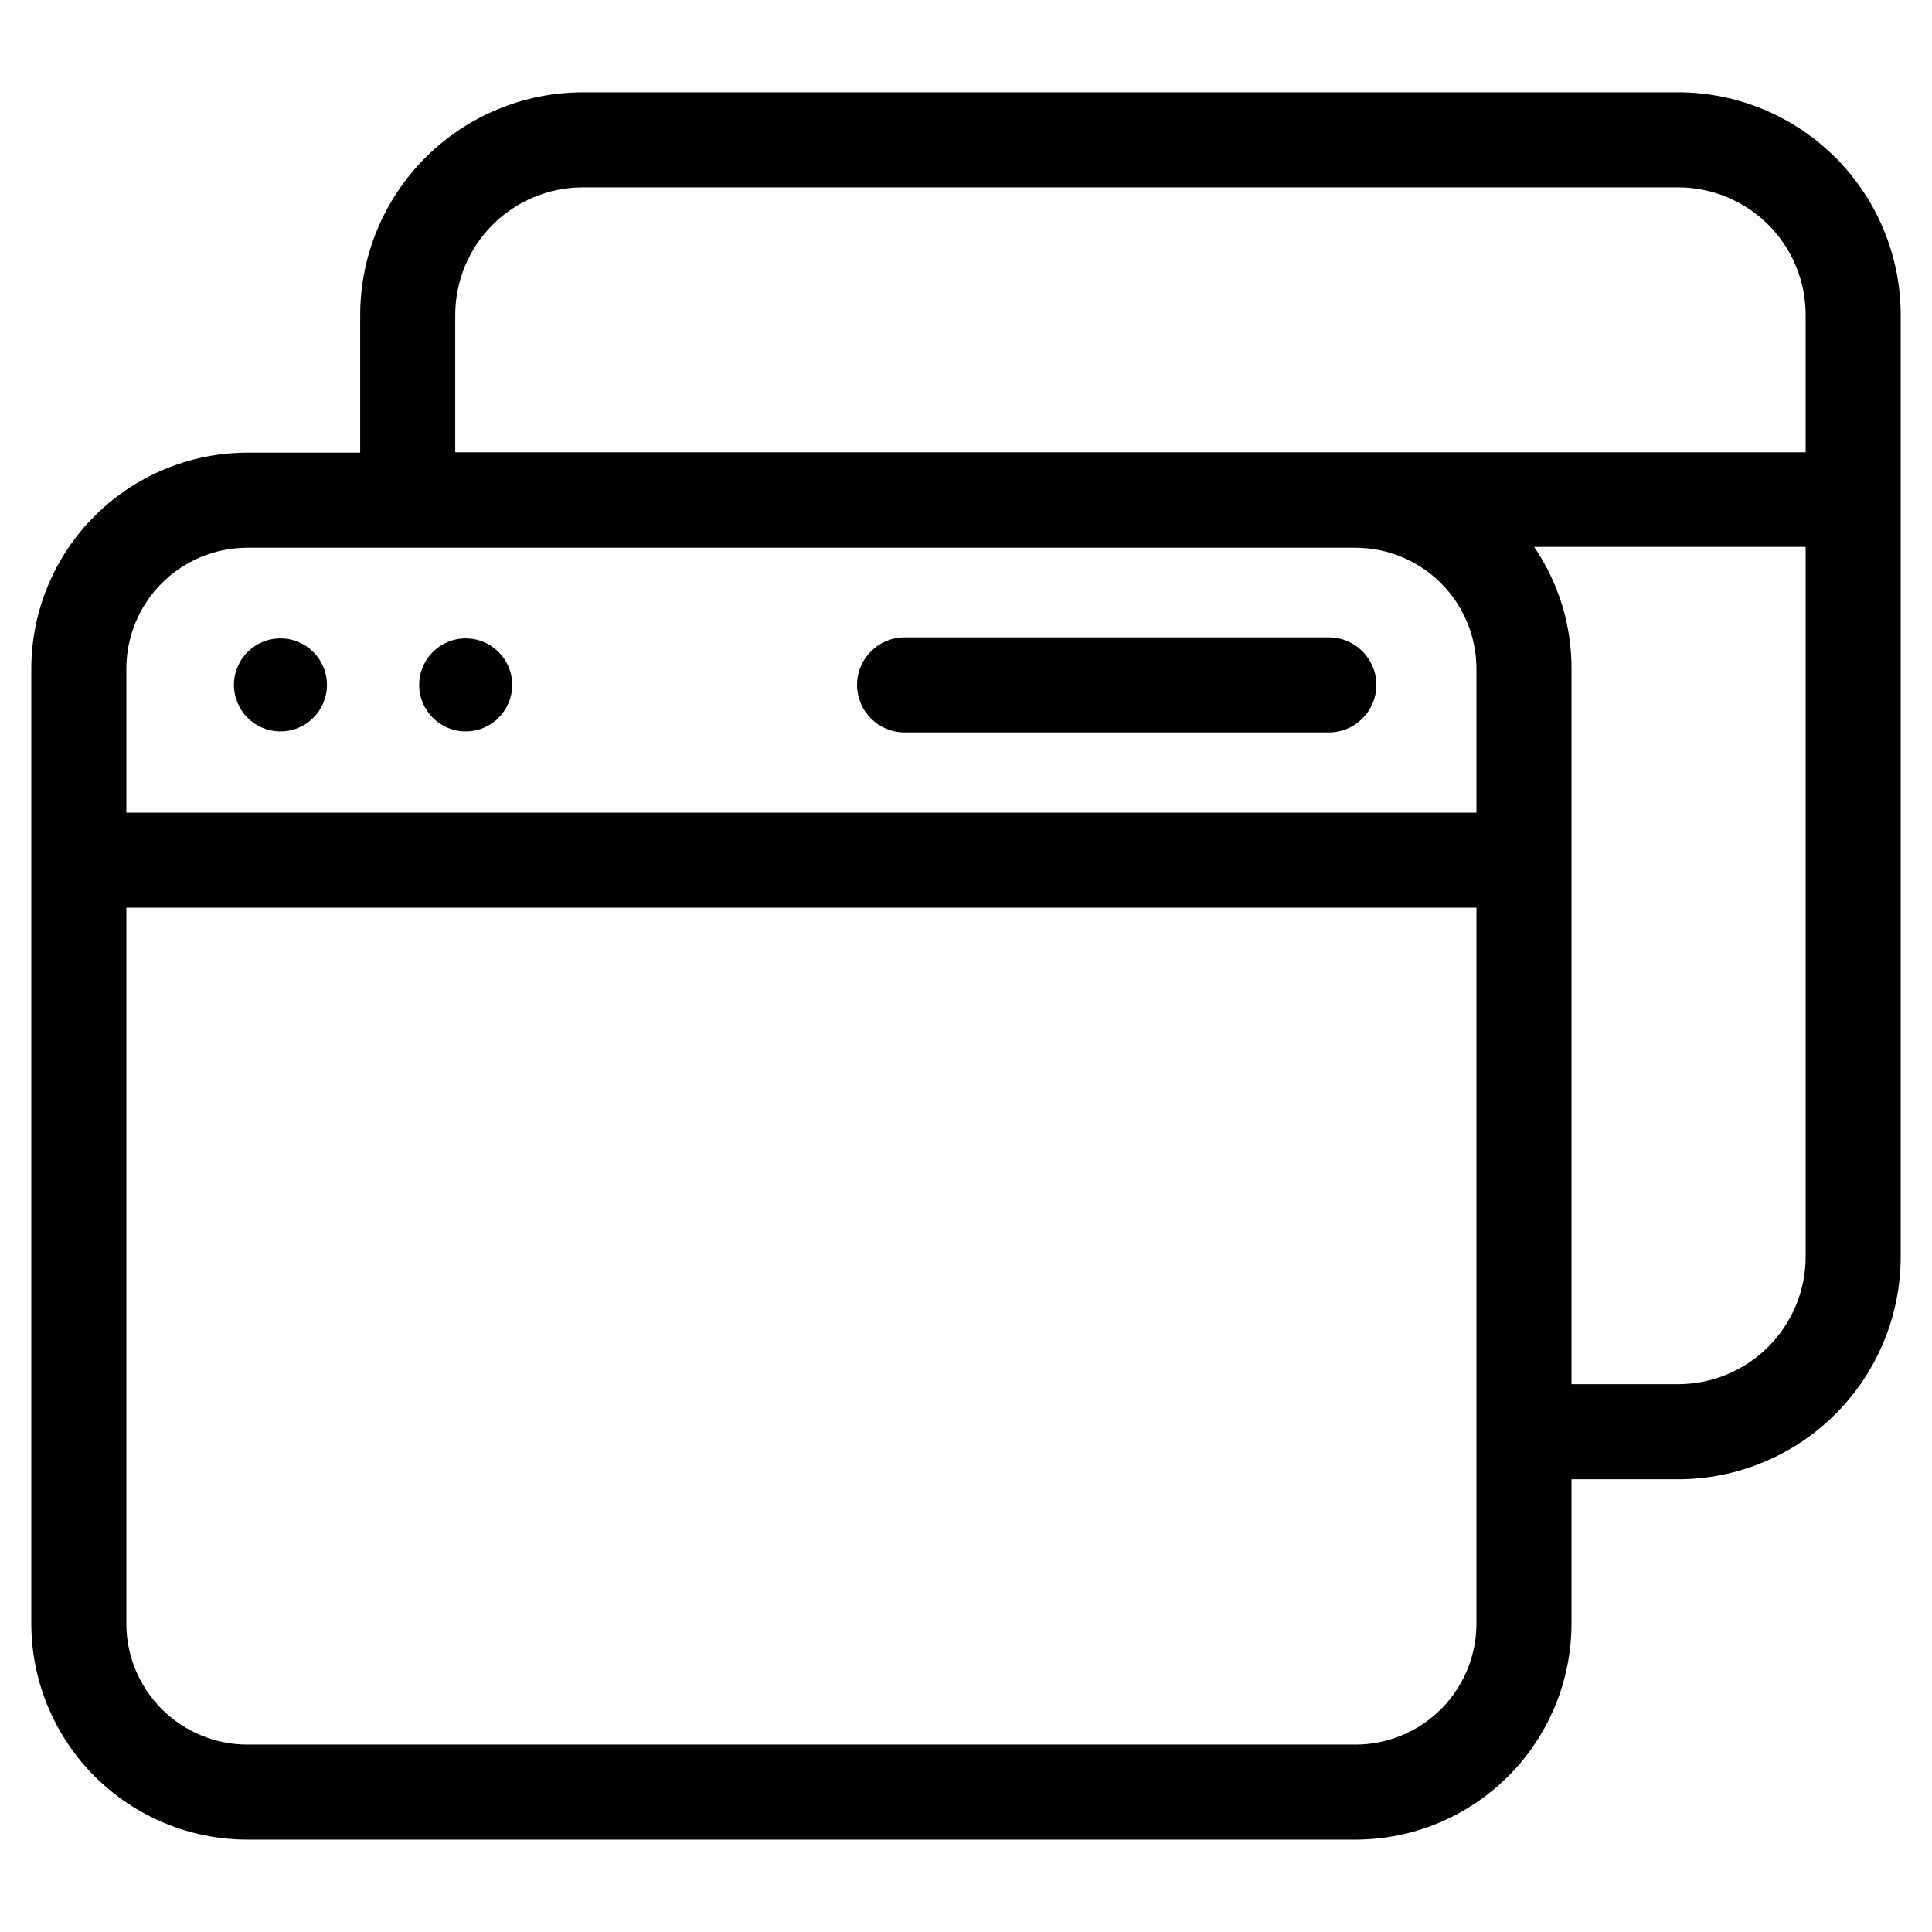
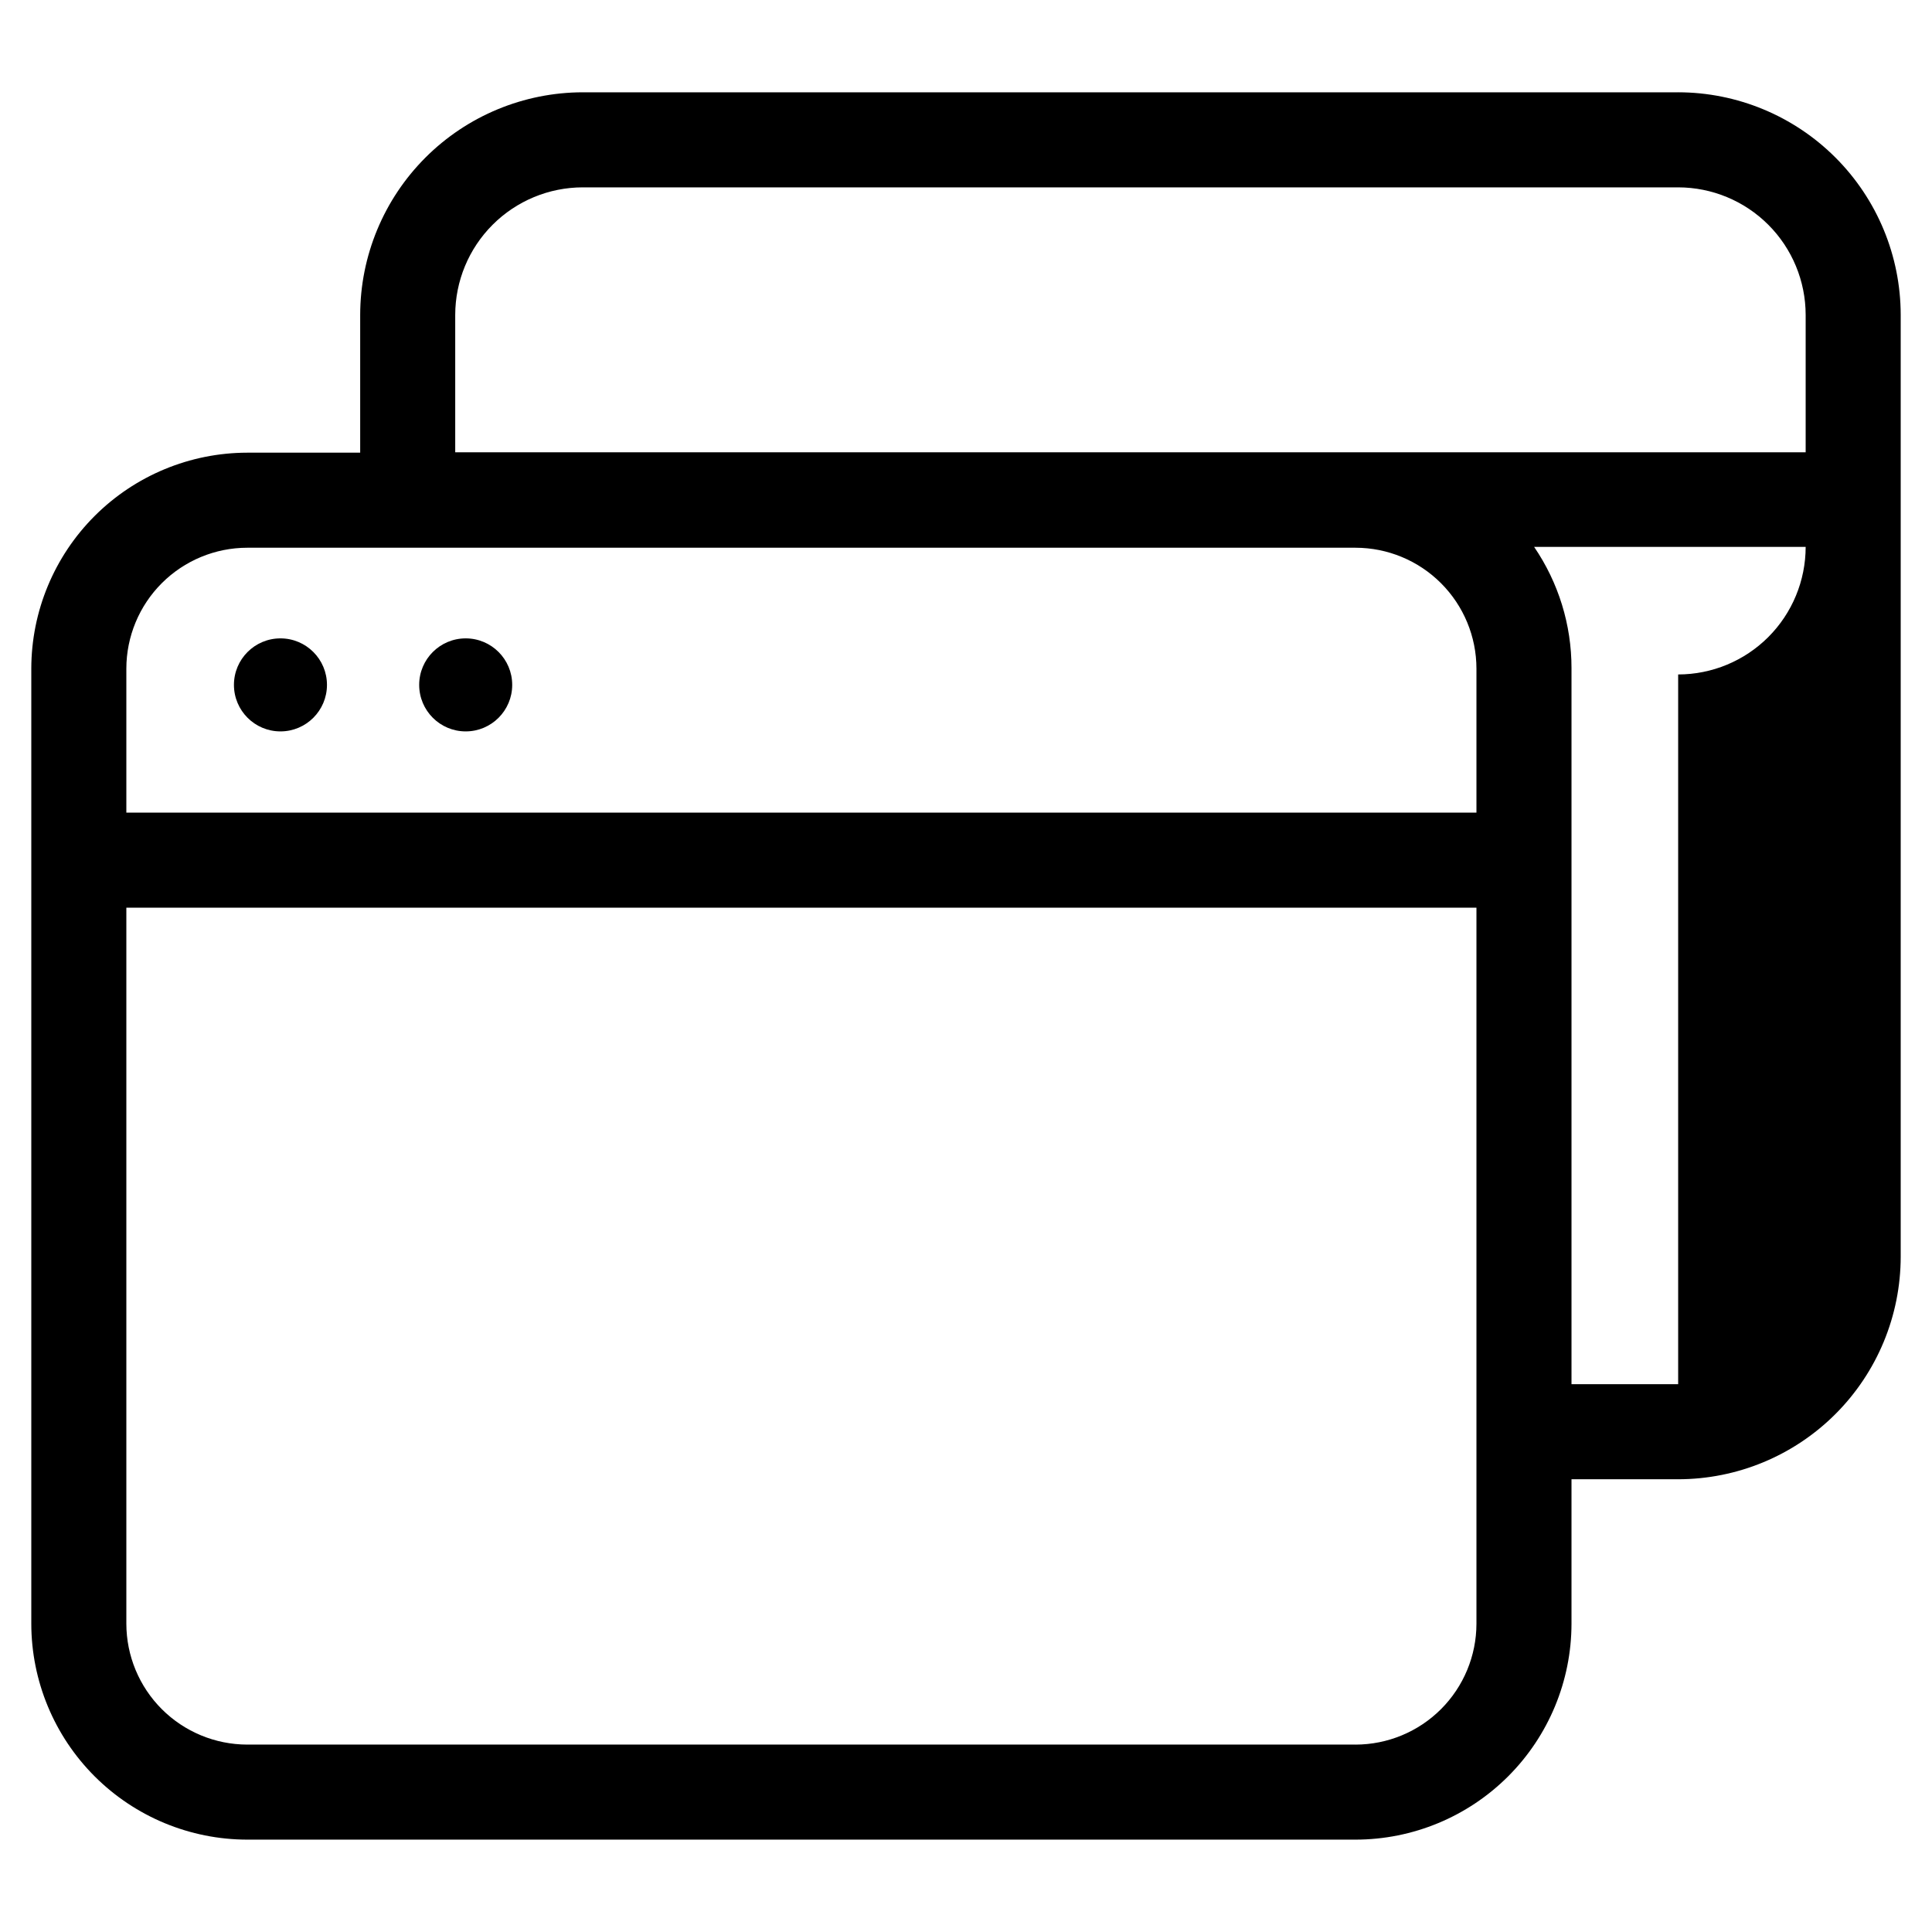
<svg xmlns="http://www.w3.org/2000/svg" fill="#000000" width="800px" height="800px" version="1.1" viewBox="144 144 512 512">
  <g>
    <path d="m230.65 325.5c0 6.809-5.519 12.328-12.328 12.328-6.809 0-12.324-5.519-12.324-12.328 0-6.805 5.516-12.324 12.324-12.324 6.809 0 12.328 5.519 12.328 12.324" />
    <path d="m279.74 325.5c0 6.809-5.519 12.328-12.324 12.328-6.809 0-12.328-5.519-12.328-12.328 0-6.805 5.519-12.324 12.328-12.324 6.805 0 12.324 5.519 12.324 12.324" />
-     <path d="m383.73 338.1h112.43c6.953 0 12.594-5.641 12.594-12.598 0-6.953-5.641-12.594-12.594-12.594h-112.43c-6.957 0-12.598 5.641-12.598 12.594 0 6.957 5.641 12.598 12.598 12.598z" />
-     <path d="m588.73 168.46h-290.3c-15.633 0.023-30.625 6.242-41.68 17.297-11.055 11.059-17.277 26.047-17.297 41.684v36.523h-29.93c-15.168 0.02-29.715 6.051-40.441 16.777-10.73 10.727-16.77 25.27-16.789 40.441v253.11c0.016 15.172 6.051 29.719 16.781 40.449s25.277 16.766 40.449 16.781h293.71c15.172-0.016 29.719-6.051 40.449-16.781 10.73-10.73 16.766-25.277 16.781-40.449v-38.273h28.266c15.637-0.012 30.633-6.231 41.688-17.289 11.059-11.059 17.277-26.051 17.289-41.691v-249.6c-0.016-15.637-6.234-30.629-17.293-41.688-11.055-11.055-26.047-17.277-41.684-17.293zm-290.3 25.191h290.3c8.957 0.008 17.547 3.57 23.883 9.906 6.332 6.332 9.895 14.922 9.906 23.883v36.426h-357.88v-36.426c0.016-8.957 3.578-17.547 9.914-23.879 6.332-6.336 14.918-9.898 23.875-9.91zm-88.906 95.504h293.71c8.492 0.008 16.641 3.387 22.645 9.395 6.008 6.008 9.387 14.152 9.395 22.648v38.156h-357.79v-38.172c0.012-8.492 3.391-16.633 9.398-22.637 6.008-6.004 14.148-9.383 22.641-9.391zm293.71 317.18h-293.71c-8.492-0.012-16.641-3.391-22.645-9.395-6.008-6.008-9.387-14.152-9.395-22.648v-189.75h357.79v189.77c-0.012 8.492-3.391 16.633-9.398 22.637-6.008 6.004-14.148 9.379-22.641 9.391zm85.496-95.508h-28.266v-189.77c0.012-11.461-3.441-22.66-9.906-32.125h71.961v188.09c-0.004 8.961-3.566 17.555-9.902 23.895-6.336 6.336-14.926 9.902-23.887 9.91z" />
+     <path d="m588.73 168.46h-290.3c-15.633 0.023-30.625 6.242-41.68 17.297-11.055 11.059-17.277 26.047-17.297 41.684v36.523h-29.93c-15.168 0.02-29.715 6.051-40.441 16.777-10.73 10.727-16.77 25.27-16.789 40.441v253.11c0.016 15.172 6.051 29.719 16.781 40.449s25.277 16.766 40.449 16.781h293.71c15.172-0.016 29.719-6.051 40.449-16.781 10.73-10.73 16.766-25.277 16.781-40.449v-38.273h28.266c15.637-0.012 30.633-6.231 41.688-17.289 11.059-11.059 17.277-26.051 17.289-41.691v-249.6c-0.016-15.637-6.234-30.629-17.293-41.688-11.055-11.055-26.047-17.277-41.684-17.293zm-290.3 25.191h290.3c8.957 0.008 17.547 3.57 23.883 9.906 6.332 6.332 9.895 14.922 9.906 23.883v36.426h-357.88v-36.426c0.016-8.957 3.578-17.547 9.914-23.879 6.332-6.336 14.918-9.898 23.875-9.91zm-88.906 95.504h293.71c8.492 0.008 16.641 3.387 22.645 9.395 6.008 6.008 9.387 14.152 9.395 22.648v38.156h-357.79v-38.172c0.012-8.492 3.391-16.633 9.398-22.637 6.008-6.004 14.148-9.383 22.641-9.391zm293.71 317.18h-293.71c-8.492-0.012-16.641-3.391-22.645-9.395-6.008-6.008-9.387-14.152-9.395-22.648v-189.75h357.79v189.77c-0.012 8.492-3.391 16.633-9.398 22.637-6.008 6.004-14.148 9.379-22.641 9.391zm85.496-95.508h-28.266v-189.77c0.012-11.461-3.441-22.66-9.906-32.125h71.961c-0.004 8.961-3.566 17.555-9.902 23.895-6.336 6.336-14.926 9.902-23.887 9.91z" />
  </g>
</svg>